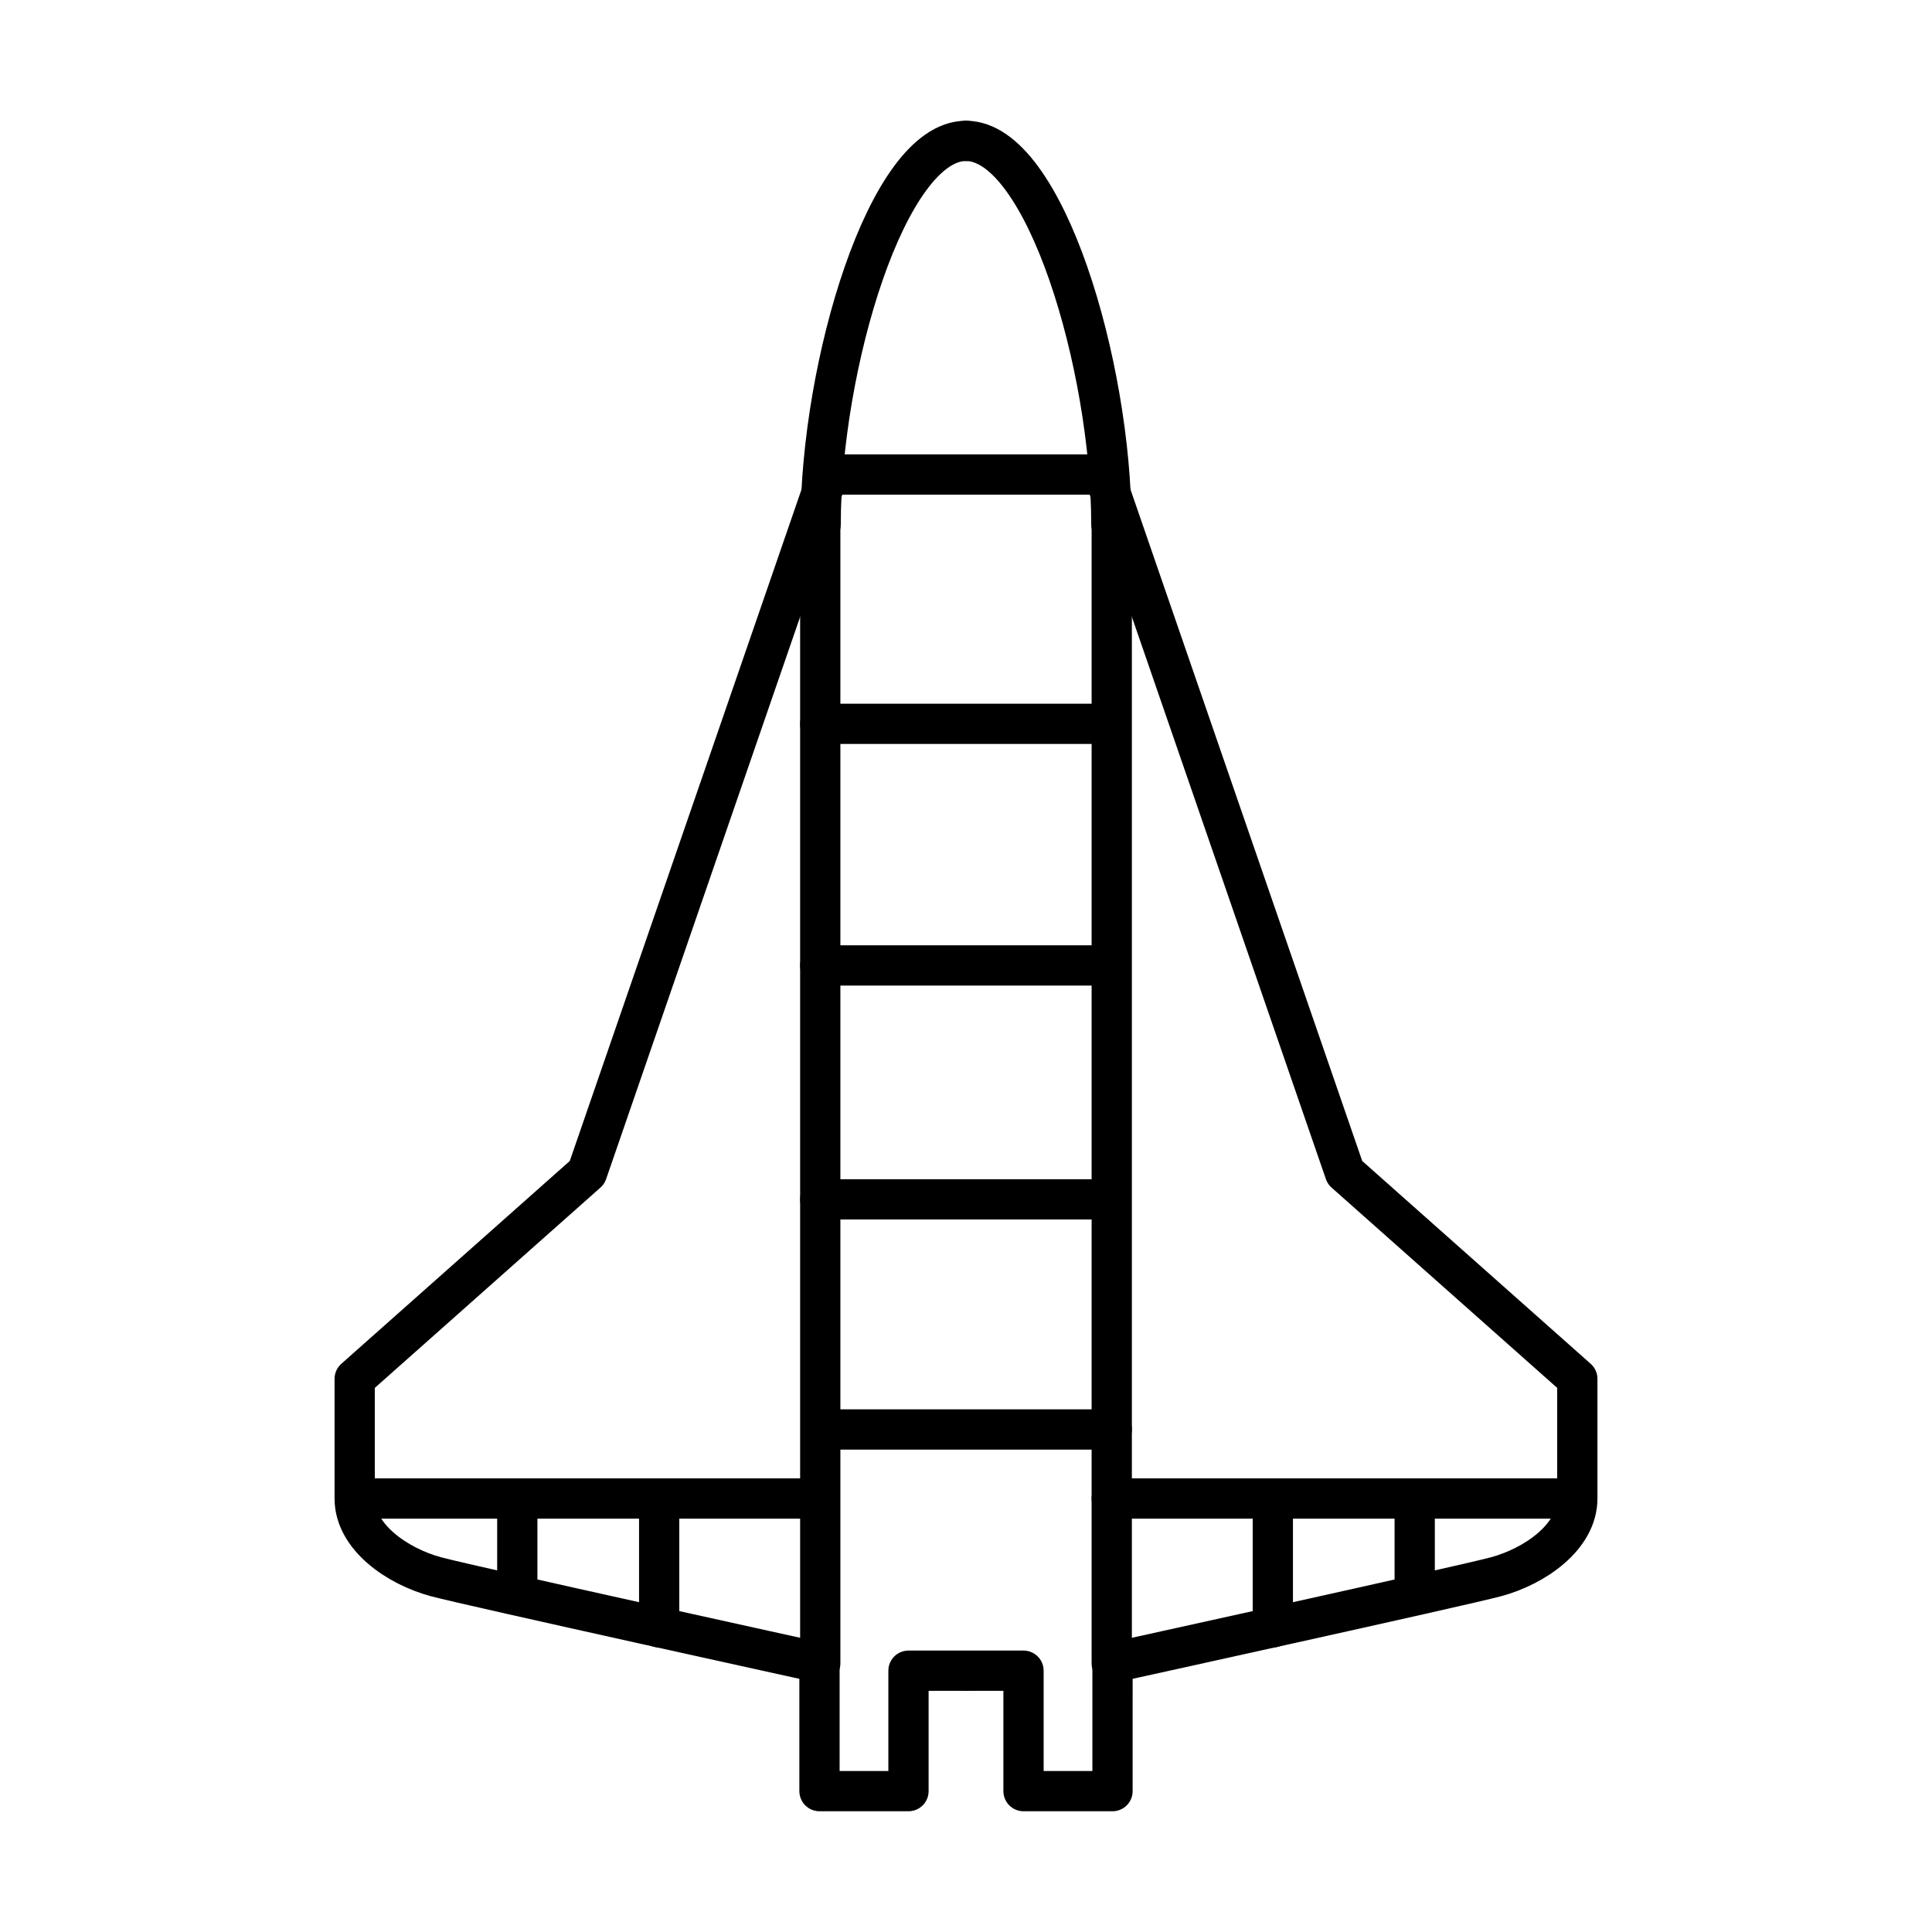
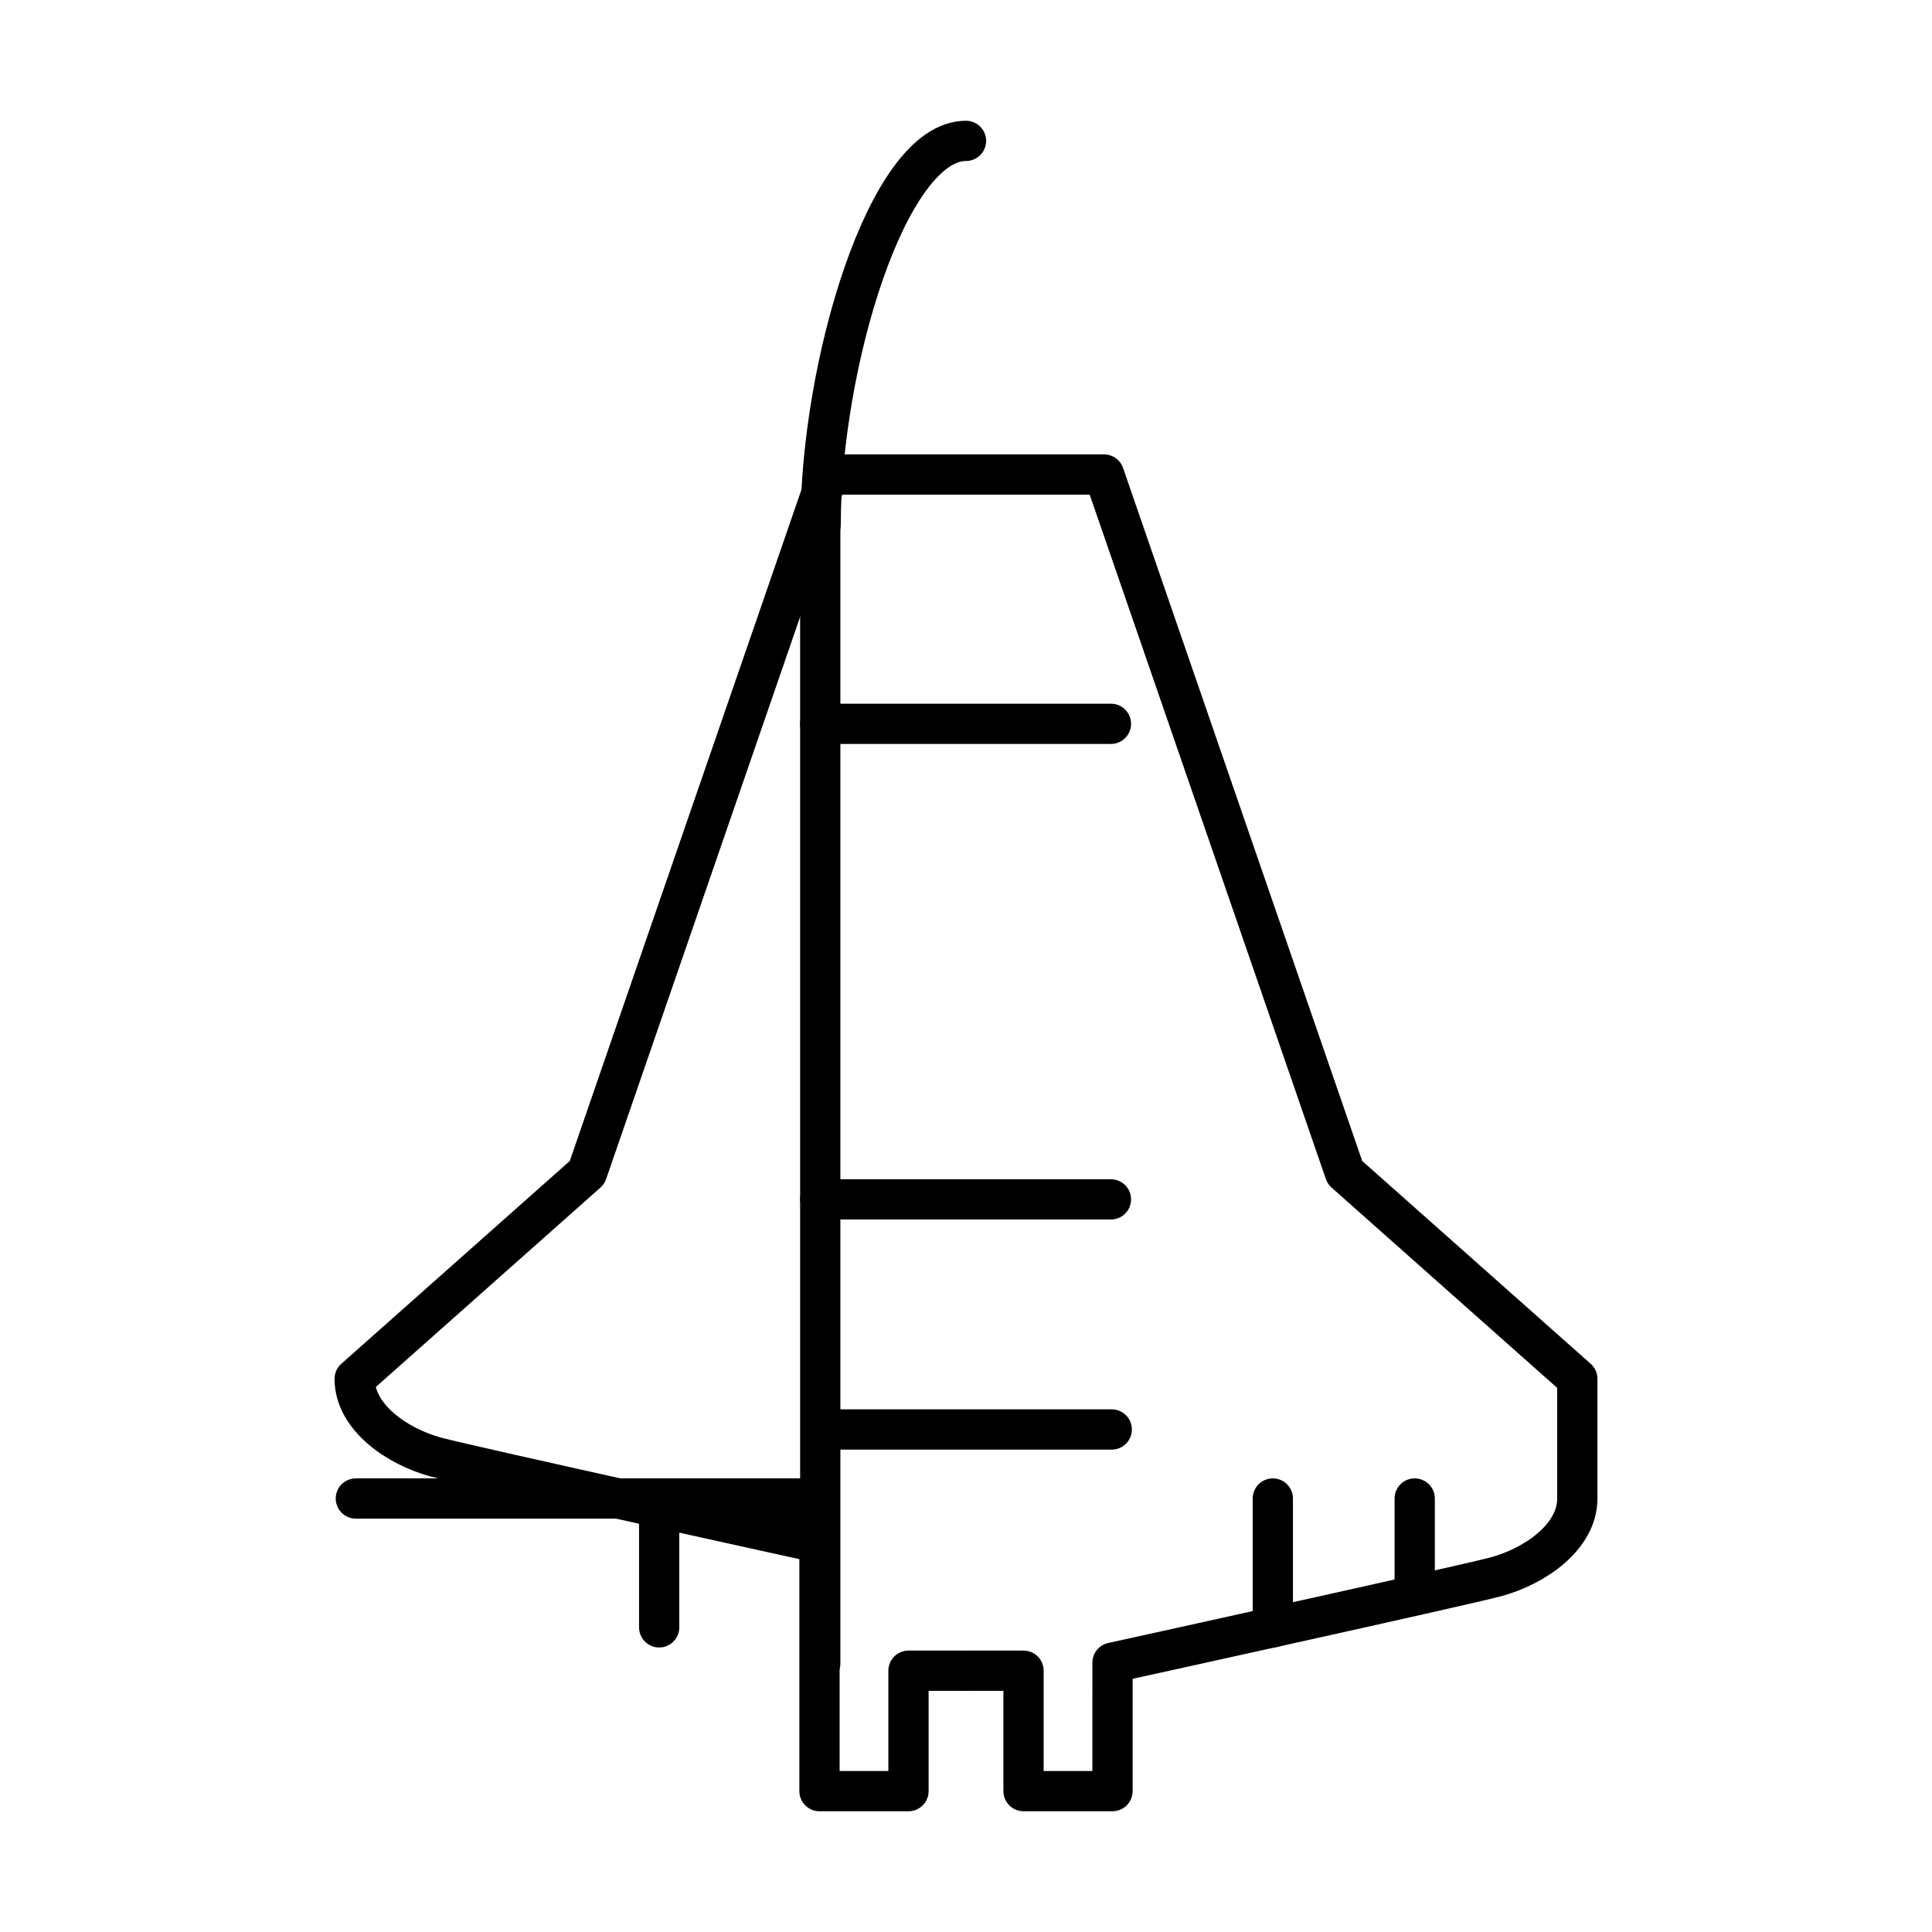
<svg xmlns="http://www.w3.org/2000/svg" width="800px" height="800px" viewBox="0 0 48 48">
  <defs>
    <style>.a{fill:none;stroke:#000000;stroke-linecap:round;stroke-linejoin:round;}</style>
  </defs>
  <path class="a" d="M24,3.5c-1.963,0-3.611,5.603-3.611,9.528" />
  <path class="a" d="M20.57,11.79h6.813" />
  <path class="a" d="M20.379,17.983h7.222" />
-   <path class="a" d="M20.379,23.986h7.222" />
  <path class="a" d="M20.379,41.327V13.123" />
  <path class="a" d="M20.379,29.798h7.222" />
  <path class="a" d="M8.841,37.23H20.37" />
  <path class="a" d="M16.377,37.23v3.201" />
-   <path class="a" d="M12.852,37.23v2.392" />
-   <path class="a" d="M24,3.5c1.963,0,3.611,5.603,3.611,9.528" />
-   <path class="a" d="M27.621,41.327V13.123" />
  <path class="a" d="M27.621,35.515H20.398" />
-   <path class="a" d="M39.15,37.23H27.621" />
  <path class="a" d="M31.623,37.23v3.201" />
  <path class="a" d="M35.148,37.23v2.392" />
-   <path class="a" d="M20.57,11.79,14.586,29.131,8.812,34.257V37.23c0,.962,1.067,1.687,2.02,1.944.872.233,9.528,2.134,9.528,2.134V44.5h2.211V41.508h1.401" />
+   <path class="a" d="M20.57,11.79,14.586,29.131,8.812,34.257c0,.962,1.067,1.687,2.02,1.944.872.233,9.528,2.134,9.528,2.134V44.5h2.211V41.508h1.401" />
  <path class="a" d="M27.43,11.79,33.414,29.131l5.774,5.126V37.23c0,.962-1.067,1.687-2.02,1.944-.872.233-9.528,2.134-9.528,2.134V44.5H25.429V41.508H24.029" />
</svg>